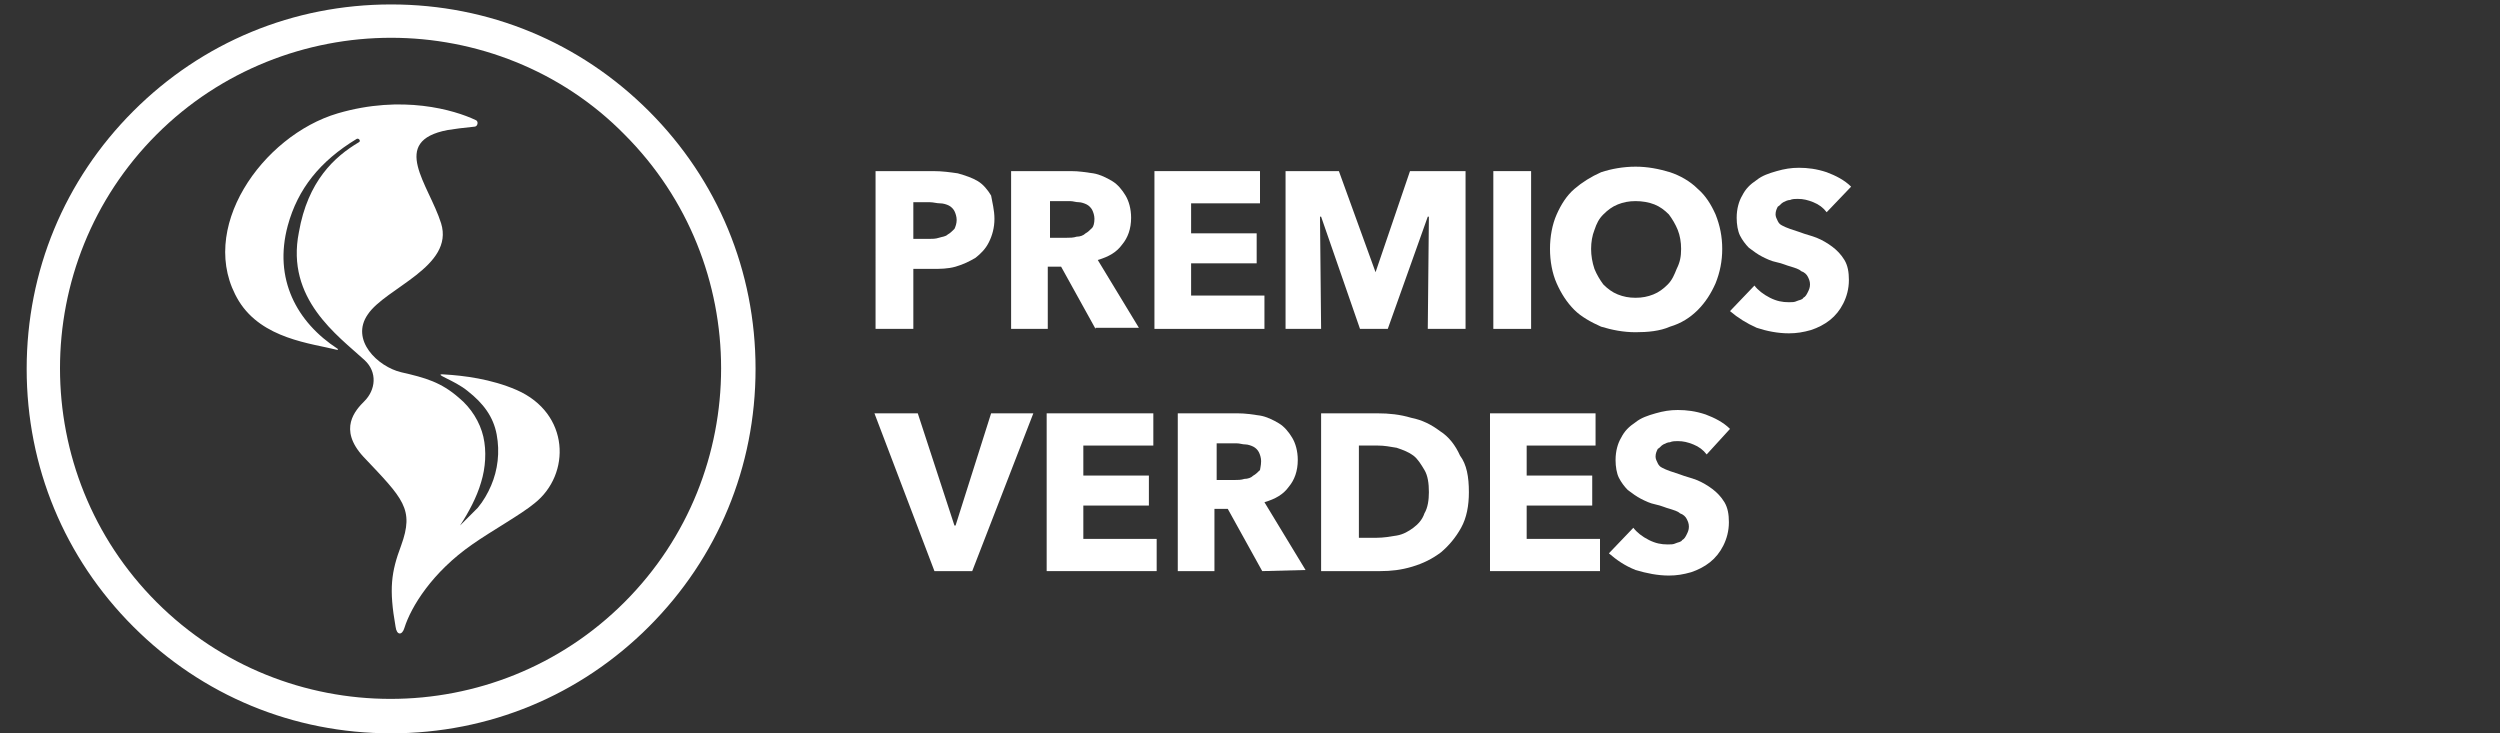
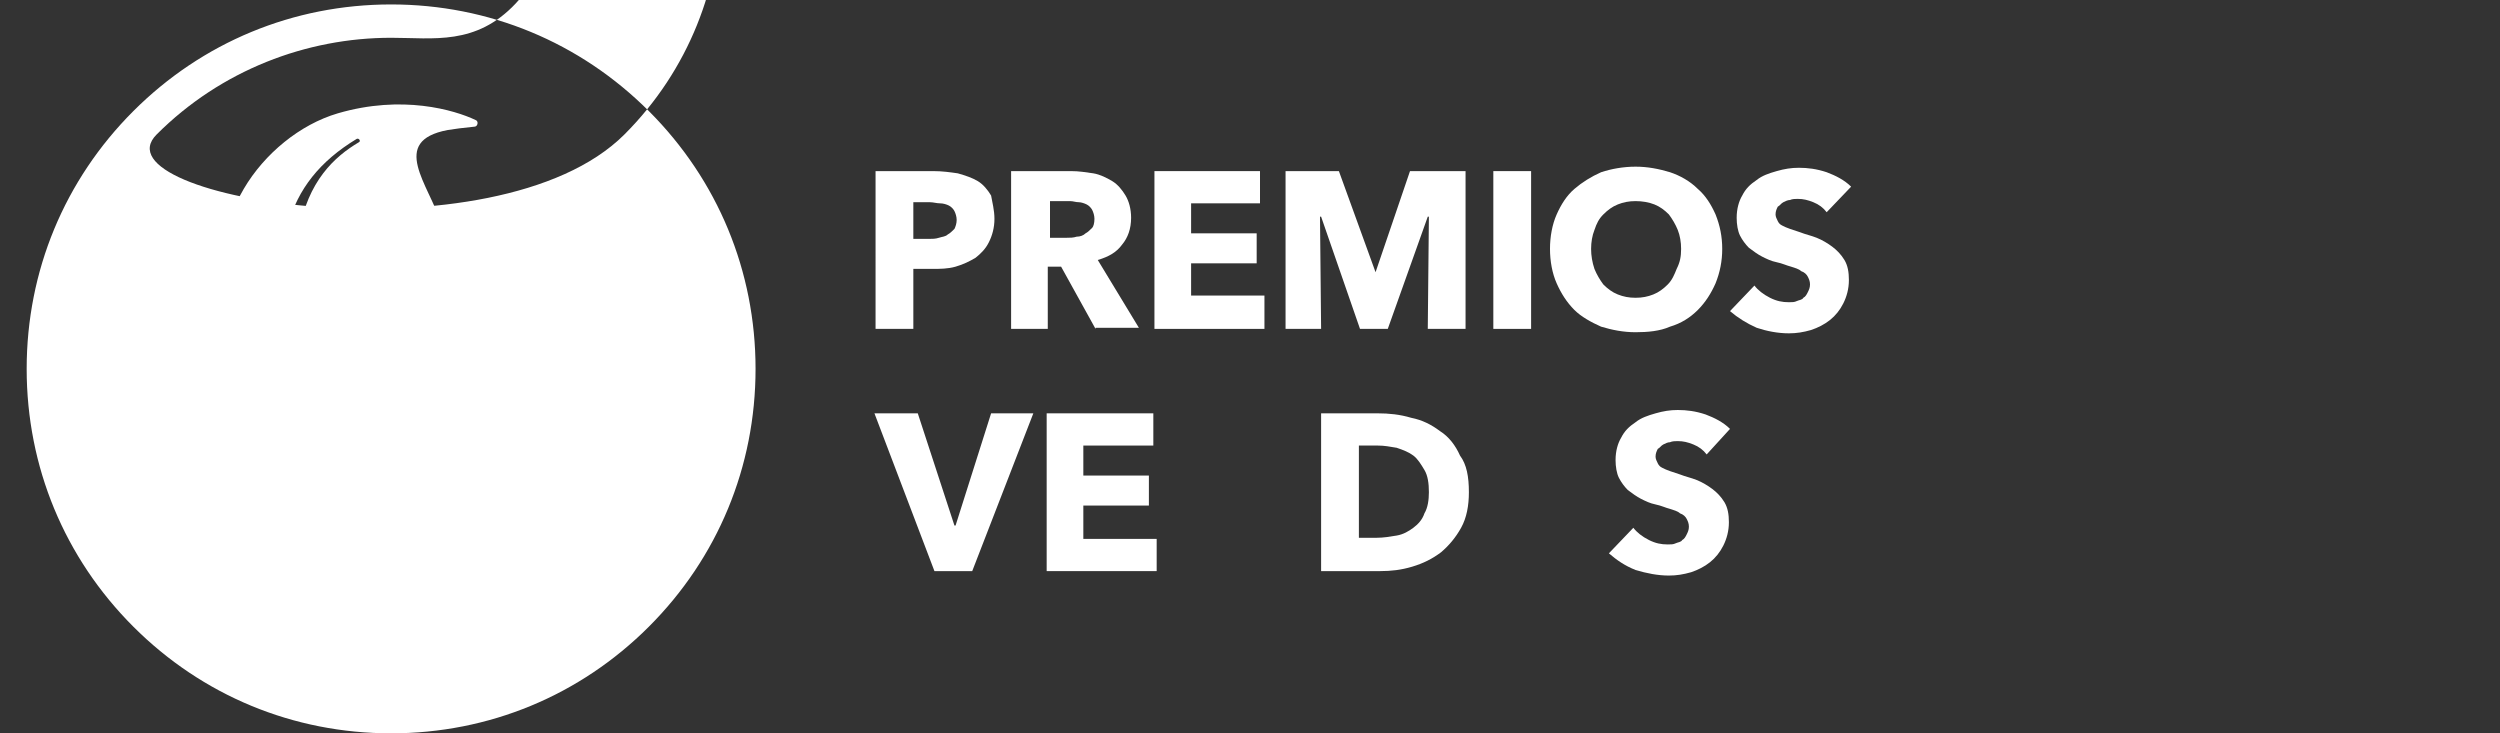
<svg xmlns="http://www.w3.org/2000/svg" version="1.1" id="Capa_1" x="0px" y="0px" viewBox="0 0 225 66" style="enable-background:new 0 0 225 66;" xml:space="preserve">
  <rect x="0" y="0" width="225" height="66" fill="#333333" stroke="none" />
  <style type="text/css">
	.st0{fill:#FFFFFF;}
</style>
  <g>
    <g>
      <g>
        <g>
-           <path class="st0" d="M35.2,66c-8.8,0-17-3.4-23.2-9.6S2.4,42,2.4,33.2S5.8,16.2,12,10s14.4-9.6,23.2-9.6s17,3.4,23.2,9.6      S68,24.4,68,33.2s-3.4,17-9.6,23.2S44,66,35.2,66 M35.2,3.4c-7.6,0-15.3,2.9-21.1,8.7c-11.6,11.6-11.6,30.5,0,42.1      s30.5,11.6,42.1,0s11.6-30.5,0-42.1C50.5,6.3,42.8,3.4,35.2,3.4" />
+           <path class="st0" d="M35.2,66c-8.8,0-17-3.4-23.2-9.6S2.4,42,2.4,33.2S5.8,16.2,12,10s14.4-9.6,23.2-9.6s17,3.4,23.2,9.6      S68,24.4,68,33.2s-3.4,17-9.6,23.2S44,66,35.2,66 M35.2,3.4c-7.6,0-15.3,2.9-21.1,8.7s30.5,11.6,42.1,0s11.6-30.5,0-42.1C50.5,6.3,42.8,3.4,35.2,3.4" />
          <path class="st0" d="M46.5,35.1c-2.3-1-4.8-1.3-6.5-1.4c-1.2-0.1,0.9,0.5,2.1,1.5c1.4,1.1,2.3,2.3,2.6,3.9      c0.3,1.6,0.1,3.2-0.5,4.6c-0.3,0.7-0.7,1.4-1.2,2l-0.4,0.4c-0.1,0.1-0.3,0.3-0.4,0.4c-0.3,0.3-0.5,0.5-0.8,0.8      c0.4-0.6,0.8-1.3,1.1-1.9c0.3-0.6,0.6-1.3,0.8-2c0.4-1.3,0.5-2.8,0.2-4.1s-1.1-2.6-2.2-3.5c-1.6-1.4-3-1.8-5.2-2.3      c-2.1-0.5-4.6-2.9-3-5.2c1.6-2.4,7.8-4.3,6.6-8.2c-1.1-3.5-4.7-7.4,0.6-8.4c0.6-0.1,1.4-0.2,2.4-0.3c0.3,0,0.4-0.5,0.1-0.6      c-1.9-0.9-6.6-2.3-12.4-0.6c-6.8,2-12.8,10.5-8.9,16.9c2.1,3.4,6.5,3.8,8.9,4.4c0,0,0,0,0-0.1c-3.7-2.4-5.8-6.3-4.5-11.1      c0.9-3.3,2.9-5.8,6.2-7.8c0.2-0.1,0.4,0.2,0.2,0.3c-2.2,1.3-4.6,3.5-5.4,8.1c-1.2,6,3.5,9.3,5.9,11.5c1.2,1.1,1,2.7,0,3.7      c-0.8,0.8-2.4,2.5-0.1,5c3.6,3.8,4.6,4.7,3.4,8c-0.9,2.4-1.1,3.9-0.5,7.3c0.1,0.8,0.6,0.8,0.8,0.1c0.6-1.9,2.5-5,6.1-7.5      c1.7-1.2,4.4-2.7,5.6-3.7C51.4,42.7,51.3,37.2,46.5,35.1" />
        </g>
        <g>
          <g>
            <path class="st0" d="M89.5,19.7c0,0.8-0.2,1.5-0.5,2.1s-0.7,1-1.2,1.4c-0.5,0.3-1.1,0.6-1.8,0.8c-0.7,0.2-1.4,0.2-2.1,0.2h-1.7       v5.4h-3.4V15.4H84c0.8,0,1.5,0.1,2.2,0.2c0.7,0.2,1.3,0.4,1.8,0.7c0.5,0.3,0.9,0.8,1.2,1.3C89.3,18.2,89.5,18.9,89.5,19.7        M86.1,19.8c0-0.3-0.1-0.6-0.2-0.8c-0.1-0.2-0.3-0.4-0.5-0.5s-0.5-0.2-0.8-0.2s-0.6-0.1-0.9-0.1h-1.5v3.3h1.4       c0.3,0,0.6,0,0.9-0.1s0.6-0.1,0.8-0.3c0.2-0.1,0.4-0.3,0.6-0.5C86,20.4,86.1,20.1,86.1,19.8" />
            <path class="st0" d="M98.6,29.6L95.5,24h-1.2v5.6H91V15.4h5.4c0.7,0,1.3,0.1,2,0.2c0.6,0.1,1.2,0.4,1.7,0.7       c0.5,0.3,0.9,0.8,1.2,1.3c0.3,0.5,0.5,1.2,0.5,2c0,1-0.3,1.8-0.8,2.4c-0.5,0.7-1.2,1.1-2.2,1.4l3.7,6.1h-3.9V29.6z M98.5,19.7       c0-0.3-0.1-0.6-0.2-0.8c-0.1-0.2-0.3-0.4-0.5-0.5s-0.5-0.2-0.7-0.2c-0.3,0-0.5-0.1-0.8-0.1h-1.8v3.3H96c0.3,0,0.6,0,0.9-0.1       c0.3,0,0.6-0.1,0.8-0.3c0.2-0.1,0.4-0.3,0.6-0.5C98.4,20.4,98.5,20.1,98.5,19.7" />
            <polygon class="st0" points="103.9,29.6 103.9,15.4 113.4,15.4 113.4,18.3 107.2,18.3 107.2,21 113.1,21 113.1,23.7        107.2,23.7 107.2,26.6 113.8,26.6 113.8,29.6      " />
            <polygon class="st0" points="128.5,29.6 128.6,19.5 128.5,19.5 124.9,29.6 122.4,29.6 118.9,19.5 118.8,19.5 118.9,29.6        115.7,29.6 115.7,15.4 120.5,15.4 123.8,24.5 123.8,24.5 126.9,15.4 131.9,15.4 131.9,29.6      " />
            <rect x="134.4" y="15.4" class="st0" width="3.4" height="14.2" />
            <path class="st0" d="M155,22.4c0,1.1-0.2,2.1-0.6,3.1c-0.4,0.9-0.9,1.7-1.6,2.4c-0.7,0.7-1.5,1.2-2.5,1.5       c-0.9,0.4-2,0.5-3.1,0.5s-2.1-0.2-3.1-0.5c-0.9-0.4-1.8-0.9-2.4-1.5c-0.7-0.7-1.2-1.5-1.6-2.4c-0.4-0.9-0.6-2-0.6-3.1       s0.2-2.2,0.6-3.1c0.4-0.9,0.9-1.7,1.6-2.3c0.7-0.6,1.5-1.1,2.4-1.5c0.9-0.3,2-0.5,3.1-0.5s2.1,0.2,3.1,0.5       c0.9,0.3,1.8,0.8,2.5,1.5c0.7,0.6,1.2,1.4,1.6,2.3C154.8,20.3,155,21.3,155,22.4 M151.3,22.4c0-0.6-0.1-1.2-0.3-1.7       s-0.5-1-0.8-1.4c-0.4-0.4-0.8-0.7-1.3-0.9c-0.5-0.2-1.1-0.3-1.7-0.3c-0.6,0-1.1,0.1-1.6,0.3c-0.5,0.2-0.9,0.5-1.3,0.9       c-0.4,0.4-0.6,0.8-0.8,1.4c-0.2,0.5-0.3,1.1-0.3,1.7s0.1,1.2,0.3,1.8c0.2,0.5,0.5,1,0.8,1.4c0.4,0.4,0.8,0.7,1.3,0.9       c0.5,0.2,1,0.3,1.6,0.3s1.1-0.1,1.6-0.3c0.5-0.2,0.9-0.5,1.3-0.9c0.4-0.4,0.6-0.9,0.8-1.4C151.2,23.6,151.3,23.1,151.3,22.4" />
            <path class="st0" d="M164.4,19.1c-0.3-0.4-0.7-0.7-1.2-0.9c-0.5-0.2-0.9-0.3-1.4-0.3c-0.2,0-0.5,0-0.7,0.1       c-0.2,0-0.4,0.1-0.6,0.2c-0.2,0.1-0.3,0.3-0.5,0.4c-0.1,0.2-0.2,0.4-0.2,0.7c0,0.2,0.1,0.4,0.2,0.6c0.1,0.2,0.2,0.3,0.4,0.4       s0.4,0.2,0.7,0.3c0.3,0.1,0.6,0.2,0.9,0.3c0.5,0.2,1,0.3,1.5,0.5s1,0.5,1.4,0.8s0.8,0.7,1.1,1.2s0.4,1.1,0.4,1.8       c0,0.8-0.2,1.5-0.5,2.1s-0.7,1.1-1.2,1.5s-1.1,0.7-1.7,0.9c-0.7,0.2-1.3,0.3-2,0.3c-1,0-2-0.2-2.9-0.5       c-0.9-0.4-1.7-0.9-2.4-1.5l2.2-2.3c0.3,0.4,0.8,0.8,1.4,1.1c0.6,0.3,1.1,0.4,1.7,0.4c0.3,0,0.5,0,0.7-0.1s0.5-0.1,0.6-0.3       c0.2-0.1,0.3-0.3,0.4-0.5c0.1-0.2,0.2-0.4,0.2-0.7c0-0.3-0.1-0.5-0.2-0.7c-0.1-0.2-0.3-0.4-0.6-0.5c-0.2-0.2-0.6-0.3-0.9-0.4       c-0.4-0.1-0.8-0.3-1.3-0.4s-0.9-0.3-1.3-0.5c-0.4-0.2-0.8-0.5-1.2-0.8c-0.3-0.3-0.6-0.7-0.8-1.1s-0.3-1-0.3-1.6       c0-0.8,0.2-1.5,0.5-2c0.3-0.6,0.7-1,1.3-1.4c0.5-0.4,1.1-0.6,1.8-0.8s1.3-0.3,2-0.3c0.8,0,1.6,0.1,2.5,0.4       c0.8,0.3,1.6,0.7,2.2,1.3L164.4,19.1z" />
          </g>
          <g>
            <polygon class="st0" points="87.5,51.4 84.1,51.4 78.7,37.2 82.6,37.2 85.9,47.3 86,47.3 89.2,37.2 93,37.2      " />
            <polygon class="st0" points="94.2,51.4 94.2,37.2 103.8,37.2 103.8,40.1 97.5,40.1 97.5,42.8 103.4,42.8 103.4,45.5 97.5,45.5        97.5,48.5 104.1,48.5 104.1,51.4      " />
-             <path class="st0" d="M113.6,51.4l-3.1-5.6h-1.2v5.6H106V37.2h5.4c0.7,0,1.3,0.1,2,0.2c0.6,0.1,1.2,0.4,1.7,0.7s0.9,0.8,1.2,1.3       c0.3,0.5,0.5,1.2,0.5,2c0,1-0.3,1.8-0.8,2.4c-0.5,0.7-1.2,1.1-2.2,1.4l3.7,6.1L113.6,51.4L113.6,51.4z M113.5,41.5       c0-0.3-0.1-0.6-0.2-0.8s-0.3-0.4-0.5-0.5s-0.5-0.2-0.7-0.2c-0.3,0-0.5-0.1-0.8-0.1h-1.8v3.3h1.6c0.3,0,0.6,0,0.9-0.1       c0.3,0,0.6-0.1,0.8-0.3c0.2-0.1,0.4-0.3,0.6-0.5C113.4,42.2,113.5,41.9,113.5,41.5" />
            <path class="st0" d="M132.2,44.3c0,1.2-0.2,2.3-0.7,3.2s-1.1,1.6-1.8,2.2c-0.8,0.6-1.6,1-2.6,1.3c-1,0.3-1.9,0.4-2.9,0.4h-5.3       V37.2h5.1c1,0,2,0.1,3,0.4c1,0.2,1.8,0.6,2.6,1.2c0.8,0.5,1.4,1.3,1.8,2.2C132,41.8,132.2,42.9,132.2,44.3 M128.6,44.3       c0-0.8-0.1-1.5-0.4-2c-0.3-0.5-0.6-1-1-1.3s-0.9-0.5-1.5-0.7c-0.6-0.1-1.1-0.2-1.7-0.2h-1.7v8.3h1.6c0.6,0,1.2-0.1,1.8-0.2       c0.6-0.1,1.1-0.4,1.5-0.7s0.8-0.7,1-1.3C128.5,45.7,128.6,45,128.6,44.3" />
-             <polygon class="st0" points="134.1,51.4 134.1,37.2 143.6,37.2 143.6,40.1 137.4,40.1 137.4,42.8 143.3,42.8 143.3,45.5        137.4,45.5 137.4,48.5 144,48.5 144,51.4      " />
            <path class="st0" d="M153.6,40.9c-0.3-0.4-0.7-0.7-1.2-0.9s-0.9-0.3-1.4-0.3c-0.2,0-0.5,0-0.7,0.1c-0.2,0-0.4,0.1-0.6,0.2       c-0.2,0.1-0.3,0.3-0.5,0.4c-0.1,0.2-0.2,0.4-0.2,0.7c0,0.2,0.1,0.4,0.2,0.6c0.1,0.2,0.2,0.3,0.4,0.4c0.2,0.1,0.4,0.2,0.7,0.3       s0.6,0.2,0.9,0.3c0.5,0.2,1,0.3,1.5,0.5s1,0.5,1.4,0.8s0.8,0.7,1.1,1.2s0.4,1.1,0.4,1.8c0,0.8-0.2,1.5-0.5,2.1       s-0.7,1.1-1.2,1.5s-1.1,0.7-1.7,0.9c-0.7,0.2-1.3,0.3-2,0.3c-1,0-2-0.2-3-0.5c-1-0.4-1.7-0.9-2.4-1.5l2.2-2.3       c0.3,0.4,0.8,0.8,1.4,1.1c0.6,0.3,1.1,0.4,1.7,0.4c0.3,0,0.5,0,0.7-0.1s0.5-0.1,0.6-0.3c0.2-0.1,0.3-0.3,0.4-0.5       c0.1-0.2,0.2-0.4,0.2-0.7s-0.1-0.5-0.2-0.7c-0.1-0.2-0.3-0.4-0.6-0.5c-0.2-0.2-0.6-0.3-0.9-0.4c-0.4-0.1-0.8-0.3-1.3-0.4       c-0.5-0.1-0.9-0.3-1.3-0.5c-0.4-0.2-0.8-0.5-1.2-0.8c-0.3-0.3-0.6-0.7-0.8-1.1c-0.2-0.4-0.3-1-0.3-1.6c0-0.8,0.2-1.5,0.5-2       c0.3-0.6,0.7-1,1.3-1.4c0.5-0.4,1.1-0.6,1.8-0.8s1.3-0.3,2-0.3c0.8,0,1.6,0.1,2.5,0.4c0.8,0.3,1.6,0.7,2.2,1.3L153.6,40.9z" />
          </g>
        </g>
      </g>
    </g>
  </g>
</svg>